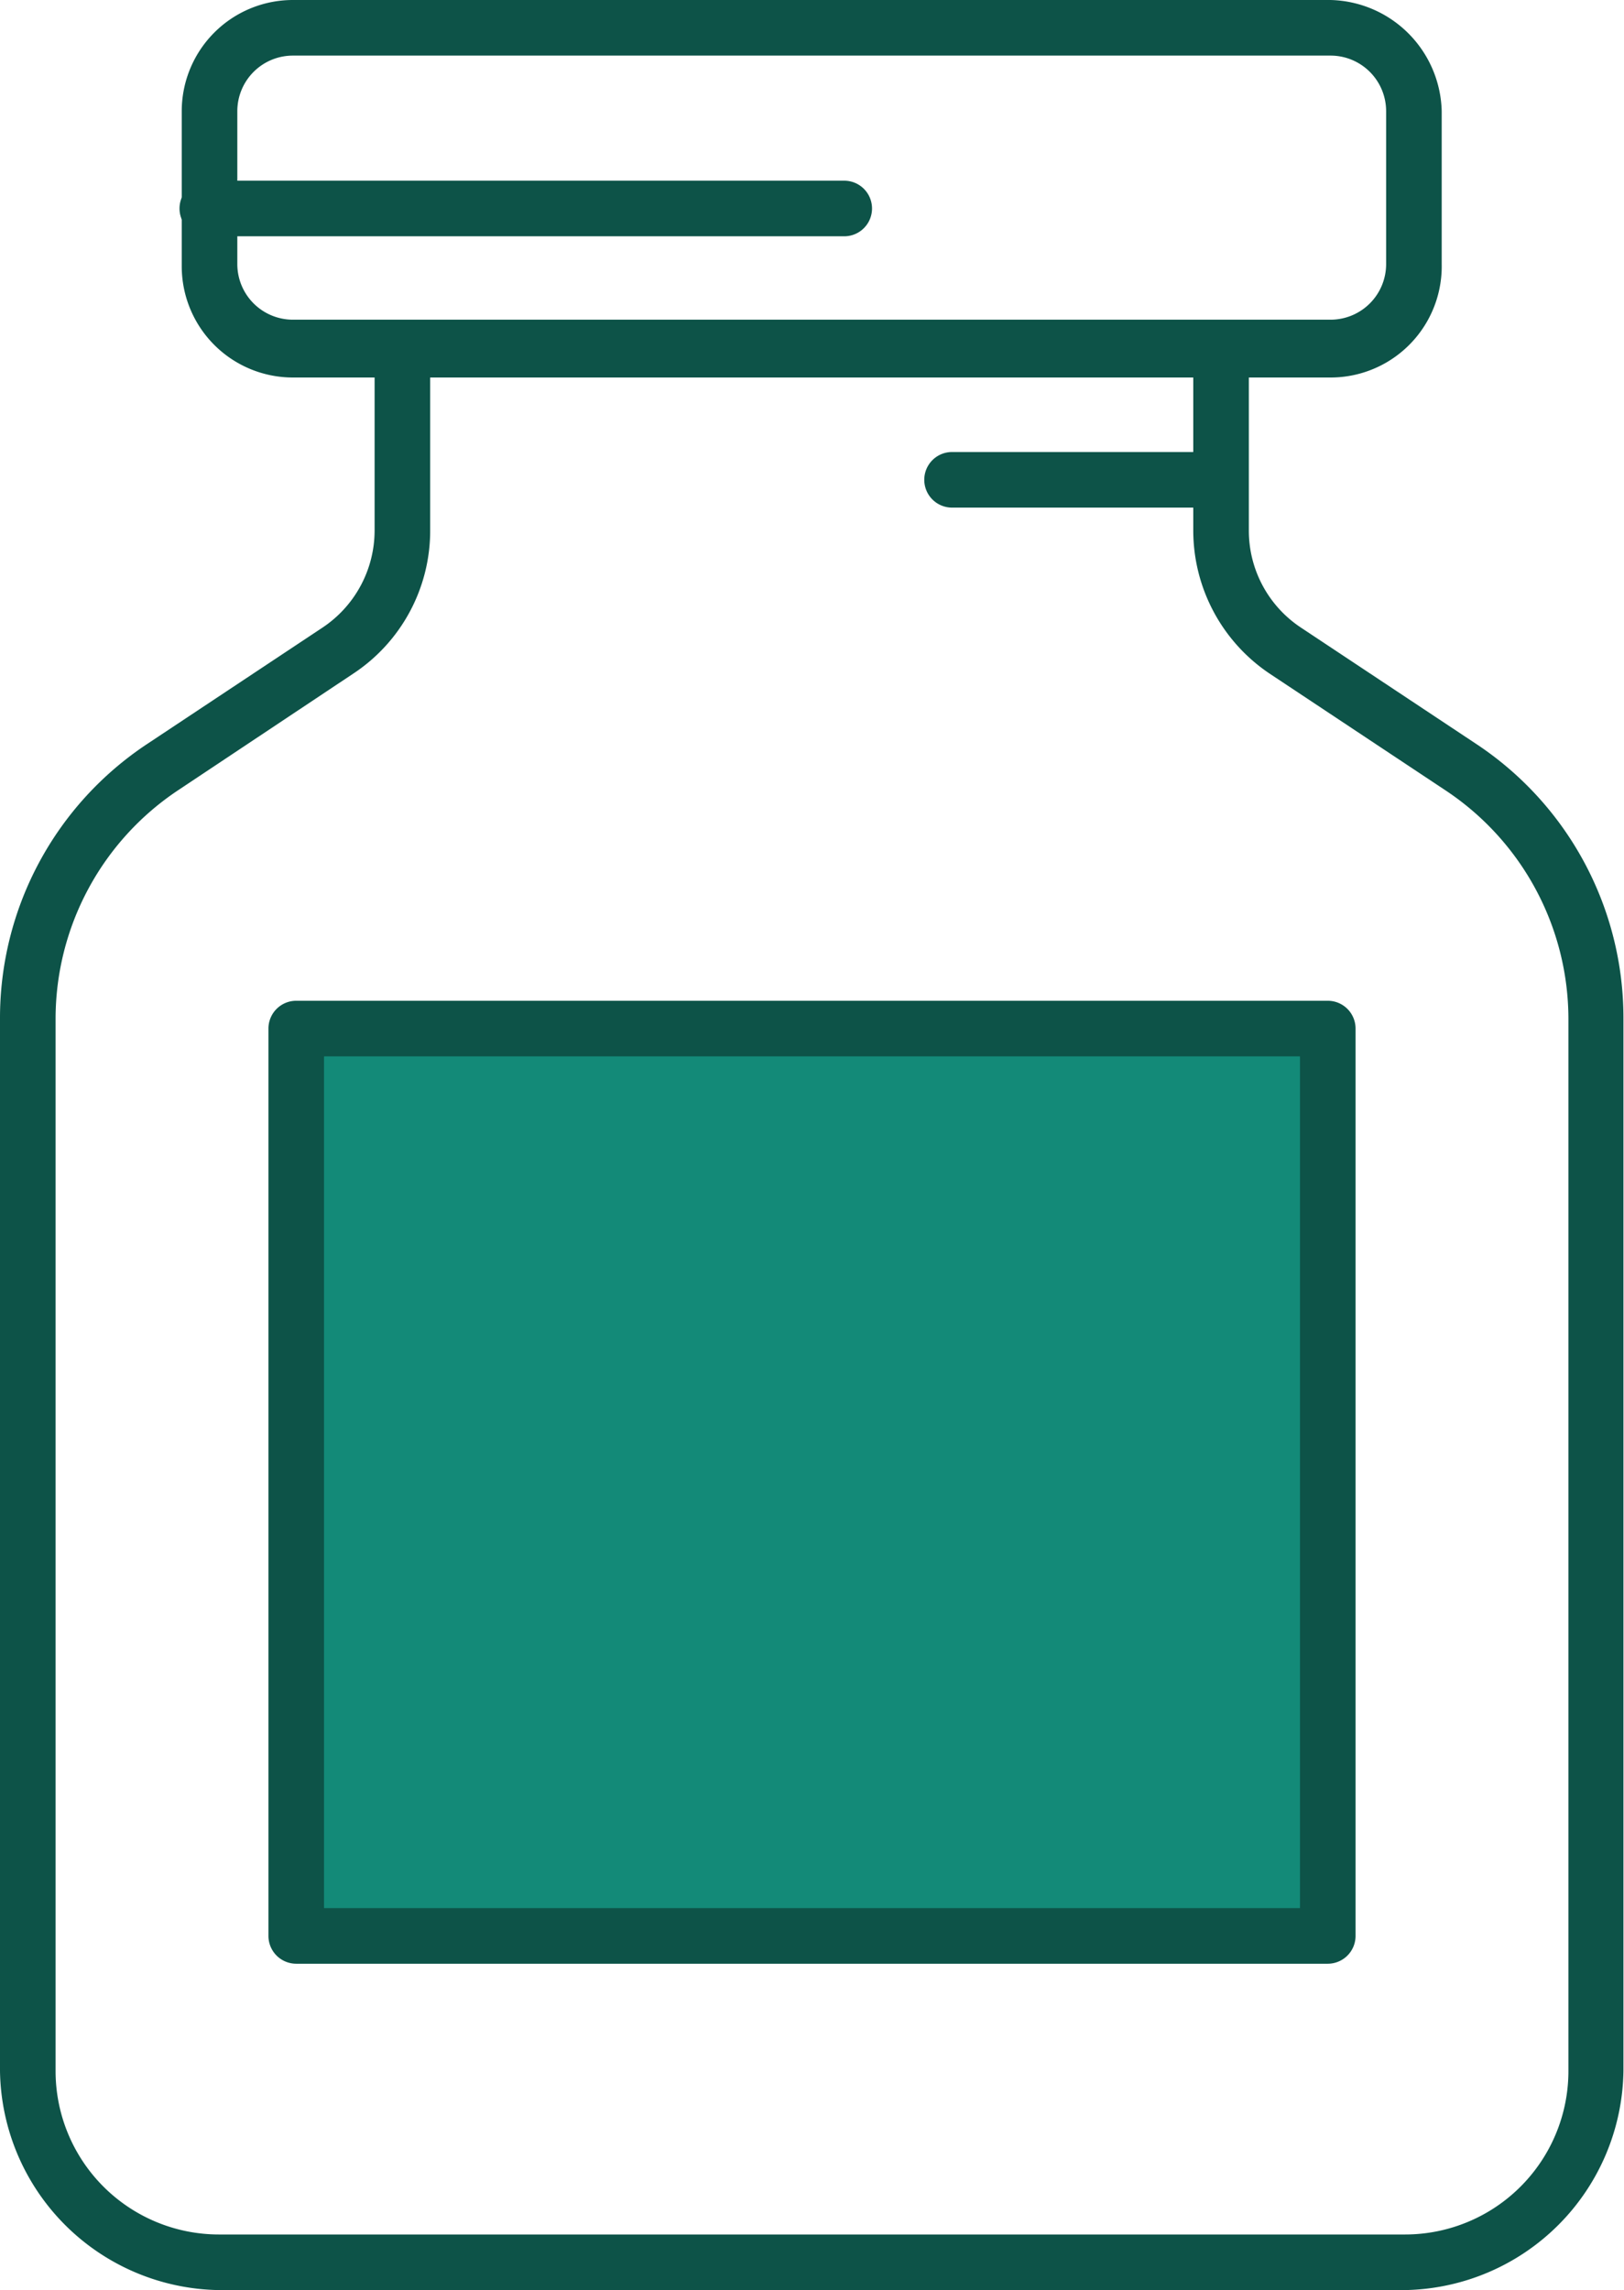
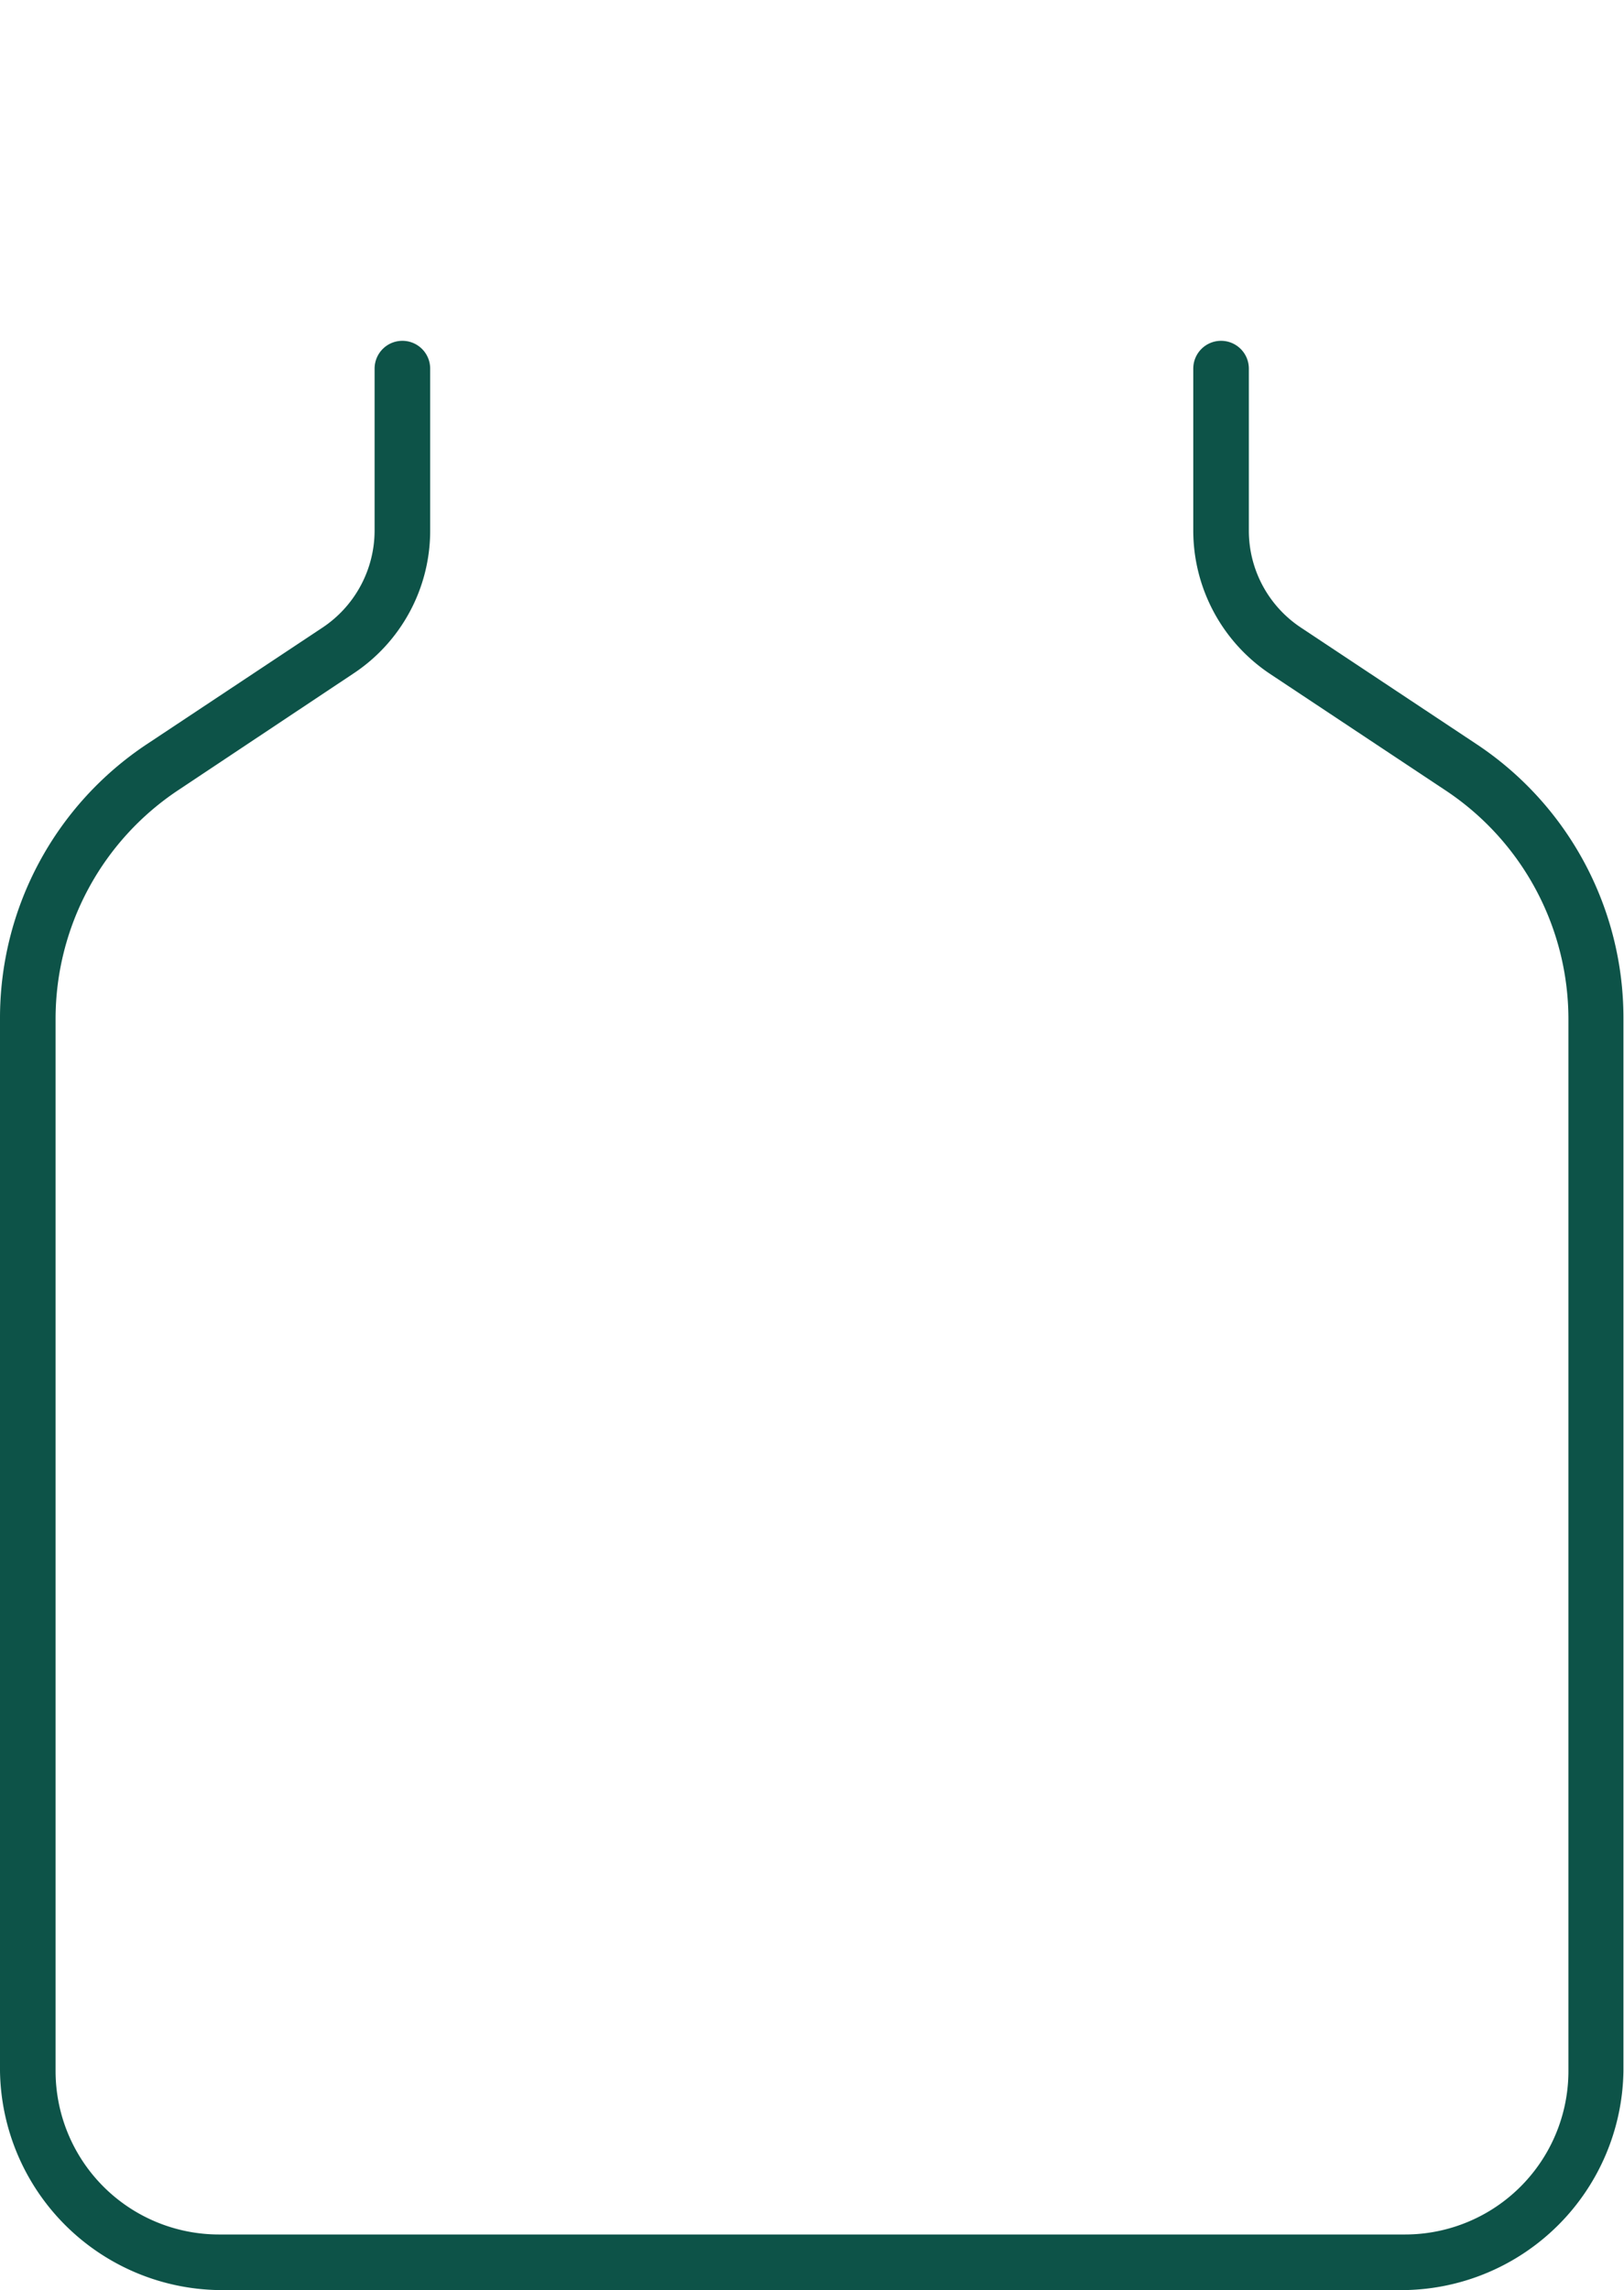
<svg xmlns="http://www.w3.org/2000/svg" viewBox="0 0 29.22 41.19">
  <defs>
    <style>.cls-1{fill:#0d5348}</style>
  </defs>
  <g id="Laag_2" data-name="Laag 2">
    <g id="Layer_1" data-name="Layer 1">
      <path class="cls-1" d="M25.28 41.19H3.94A4 4 0 010 37.25V18.32a5.91 5.91 0 012.65-4.94l3.15-2.09a2.1 2.1 0 00.94-1.75V6.63a.5.5 0 01.5-.5.5.5 0 01.5.5v2.91a3.08 3.08 0 01-1.39 2.58l-3.14 2.09A4.94 4.94 0 001 18.32v18.93a2.94 2.94 0 002.94 2.94h21.34a2.94 2.94 0 002.94-2.94V18.32A4.94 4.94 0 0026 14.21l-3.15-2.09a3.1 3.1 0 01-1.38-2.58V6.63a.5.5 0 01.5-.5.5.5 0 01.5.5v2.91a2.09 2.09 0 00.94 1.75l3.15 2.09a5.91 5.91 0 012.65 4.94v18.93a4 4 0 01-3.93 3.94z" />
-       <path class="cls-1" d="M23.94 6.79H5.27a2 2 0 01-2-2V2a2 2 0 012-2h18.67a2.05 2.05 0 012 2v2.75a2 2 0 01-2 2.04zM5.27 1a1 1 0 00-1 1v2.75a1 1 0 001 1h18.67a1 1 0 001-1V2a1 1 0 00-1-1z" />
-       <path class="cls-1" d="M15.19 4.25H3.73a.5.5 0 010-1h11.46a.5.5 0 010 1zM21.62 9.13h-4.49a.5.5 0 01-.5-.5.5.5 0 01.5-.5h4.49a.5.5 0 01.5.5.5.5 0 01-.5.5z" />
-       <path fill="#138a78" d="M5.33 18.5h18.56v16.32H5.33z" />
-       <path class="cls-1" d="M23.89 35.32H5.33a.5.5 0 01-.5-.5V18.5a.5.5 0 01.5-.5h18.56a.5.5 0 01.5.5v16.32a.5.5 0 01-.5.5zm-18.06-1h17.56V19H5.83z" />
    </g>
  </g>
</svg>